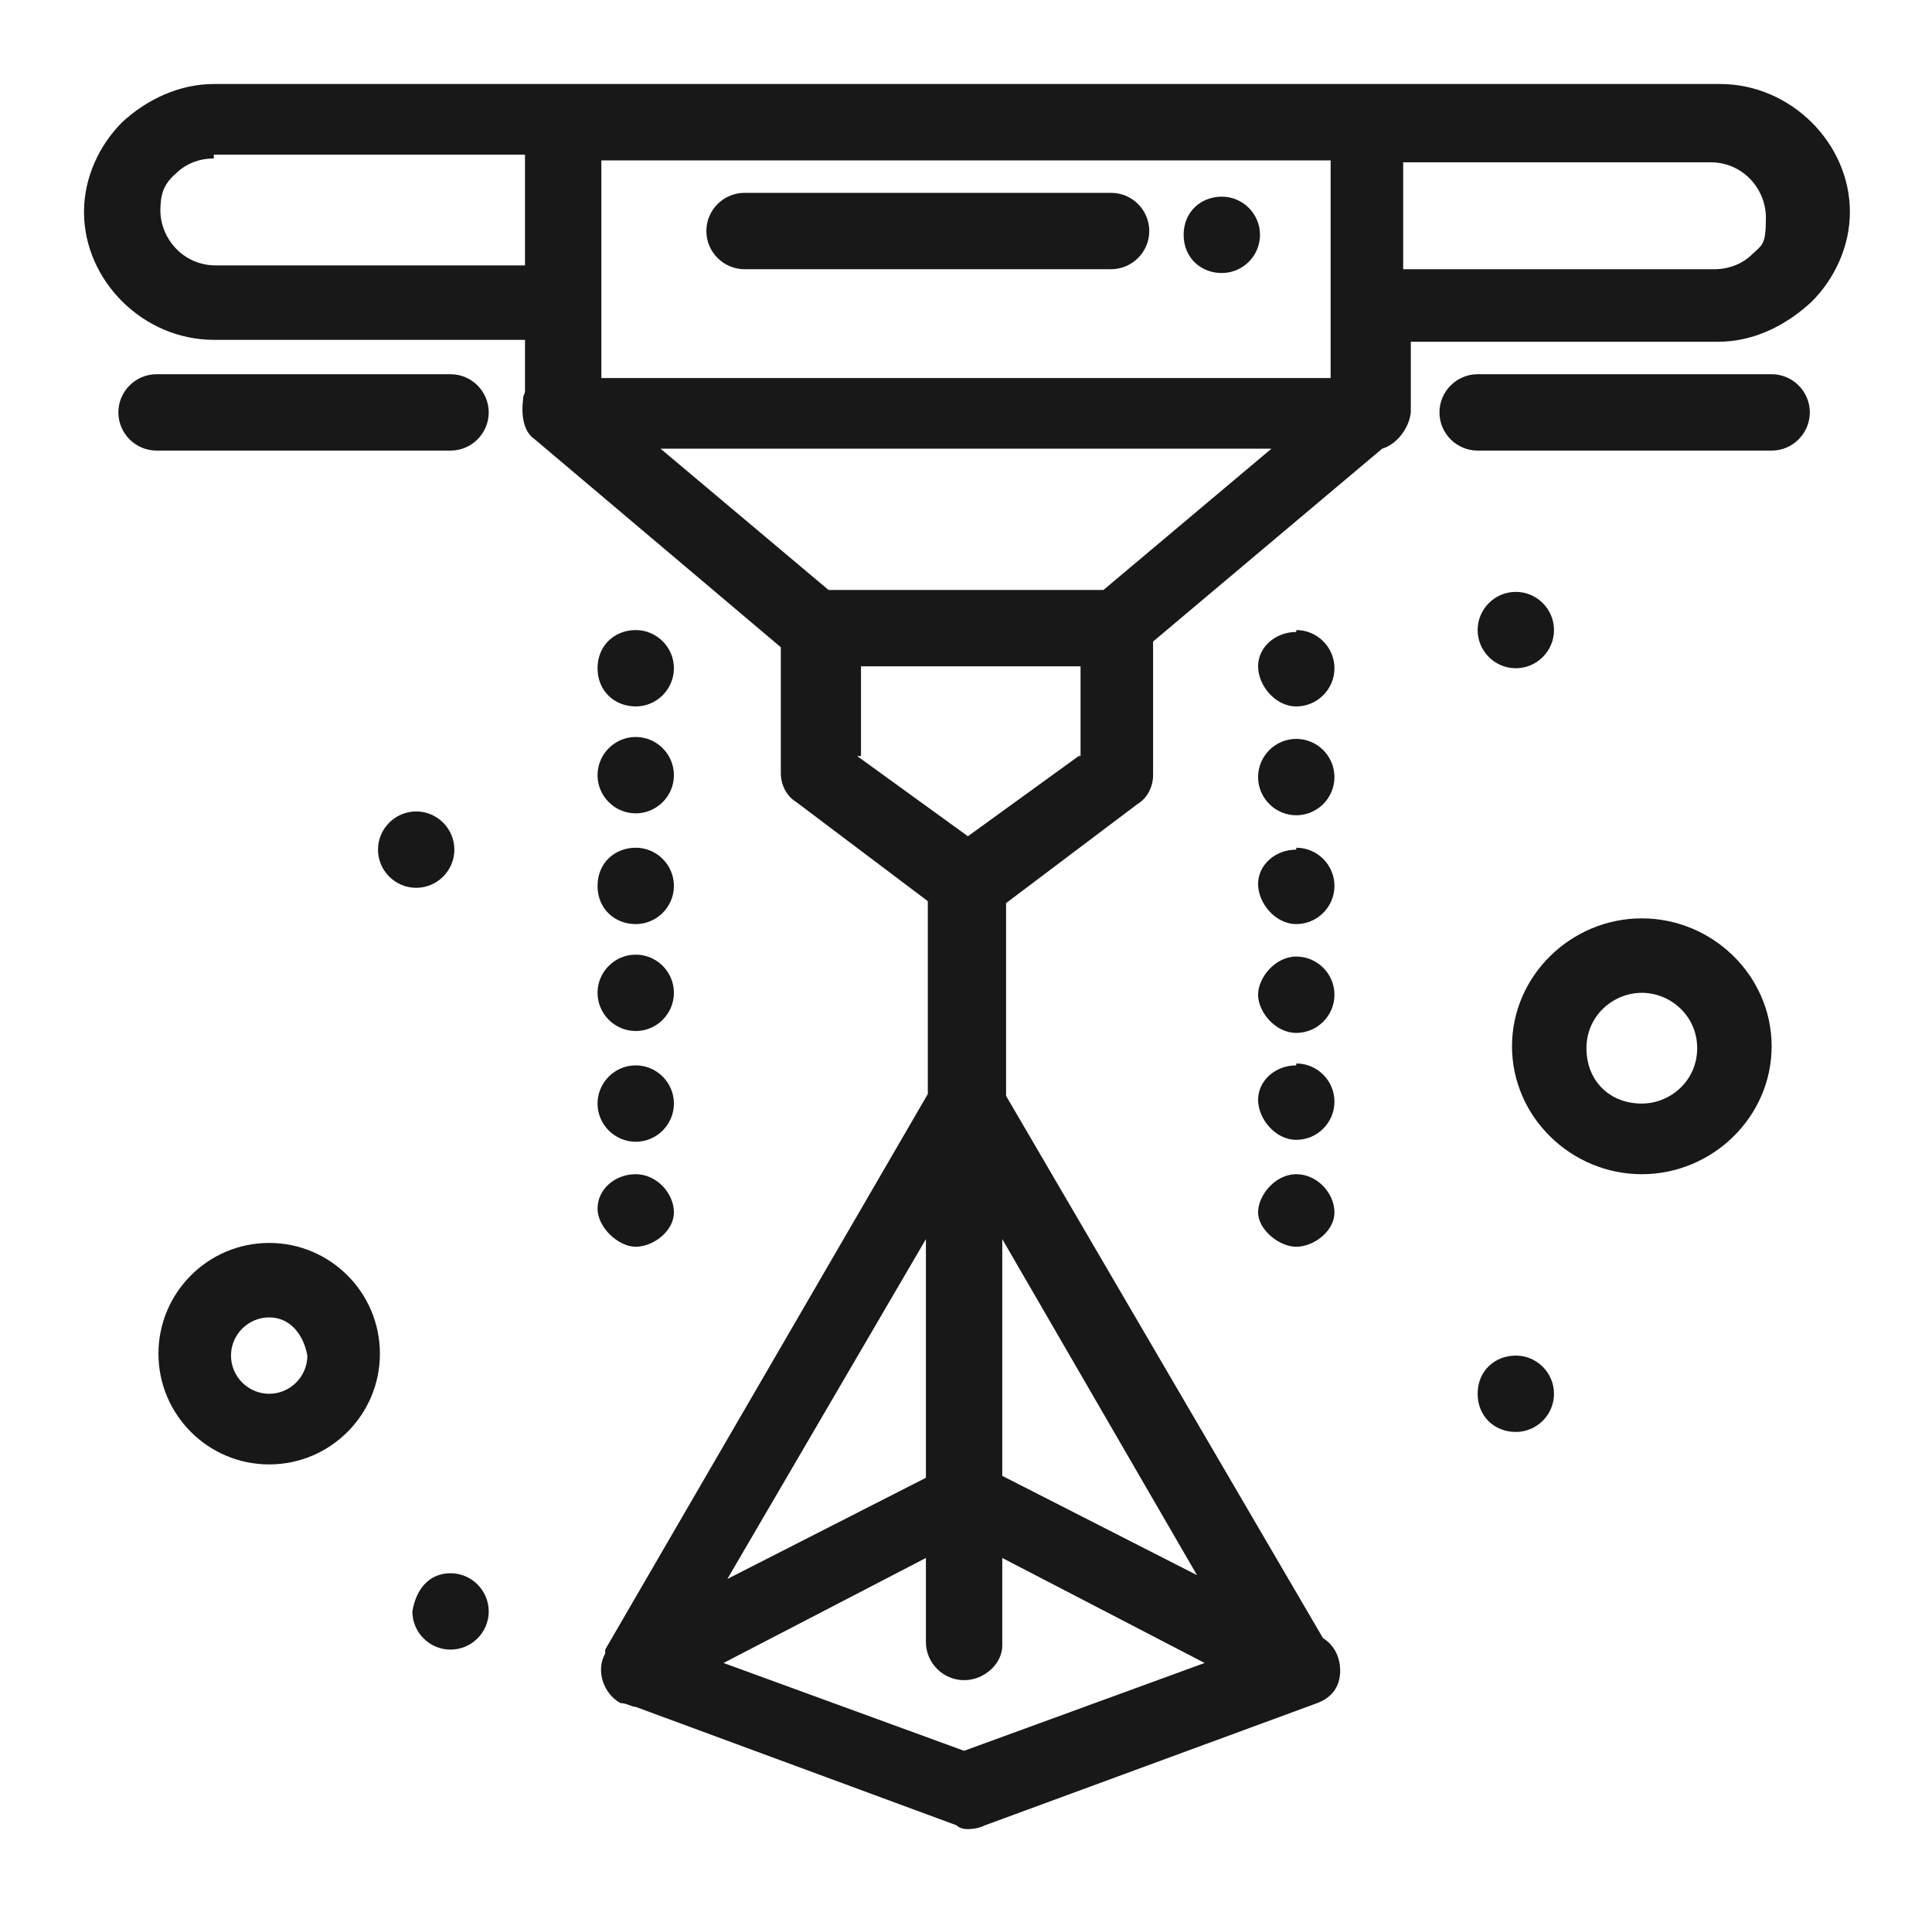
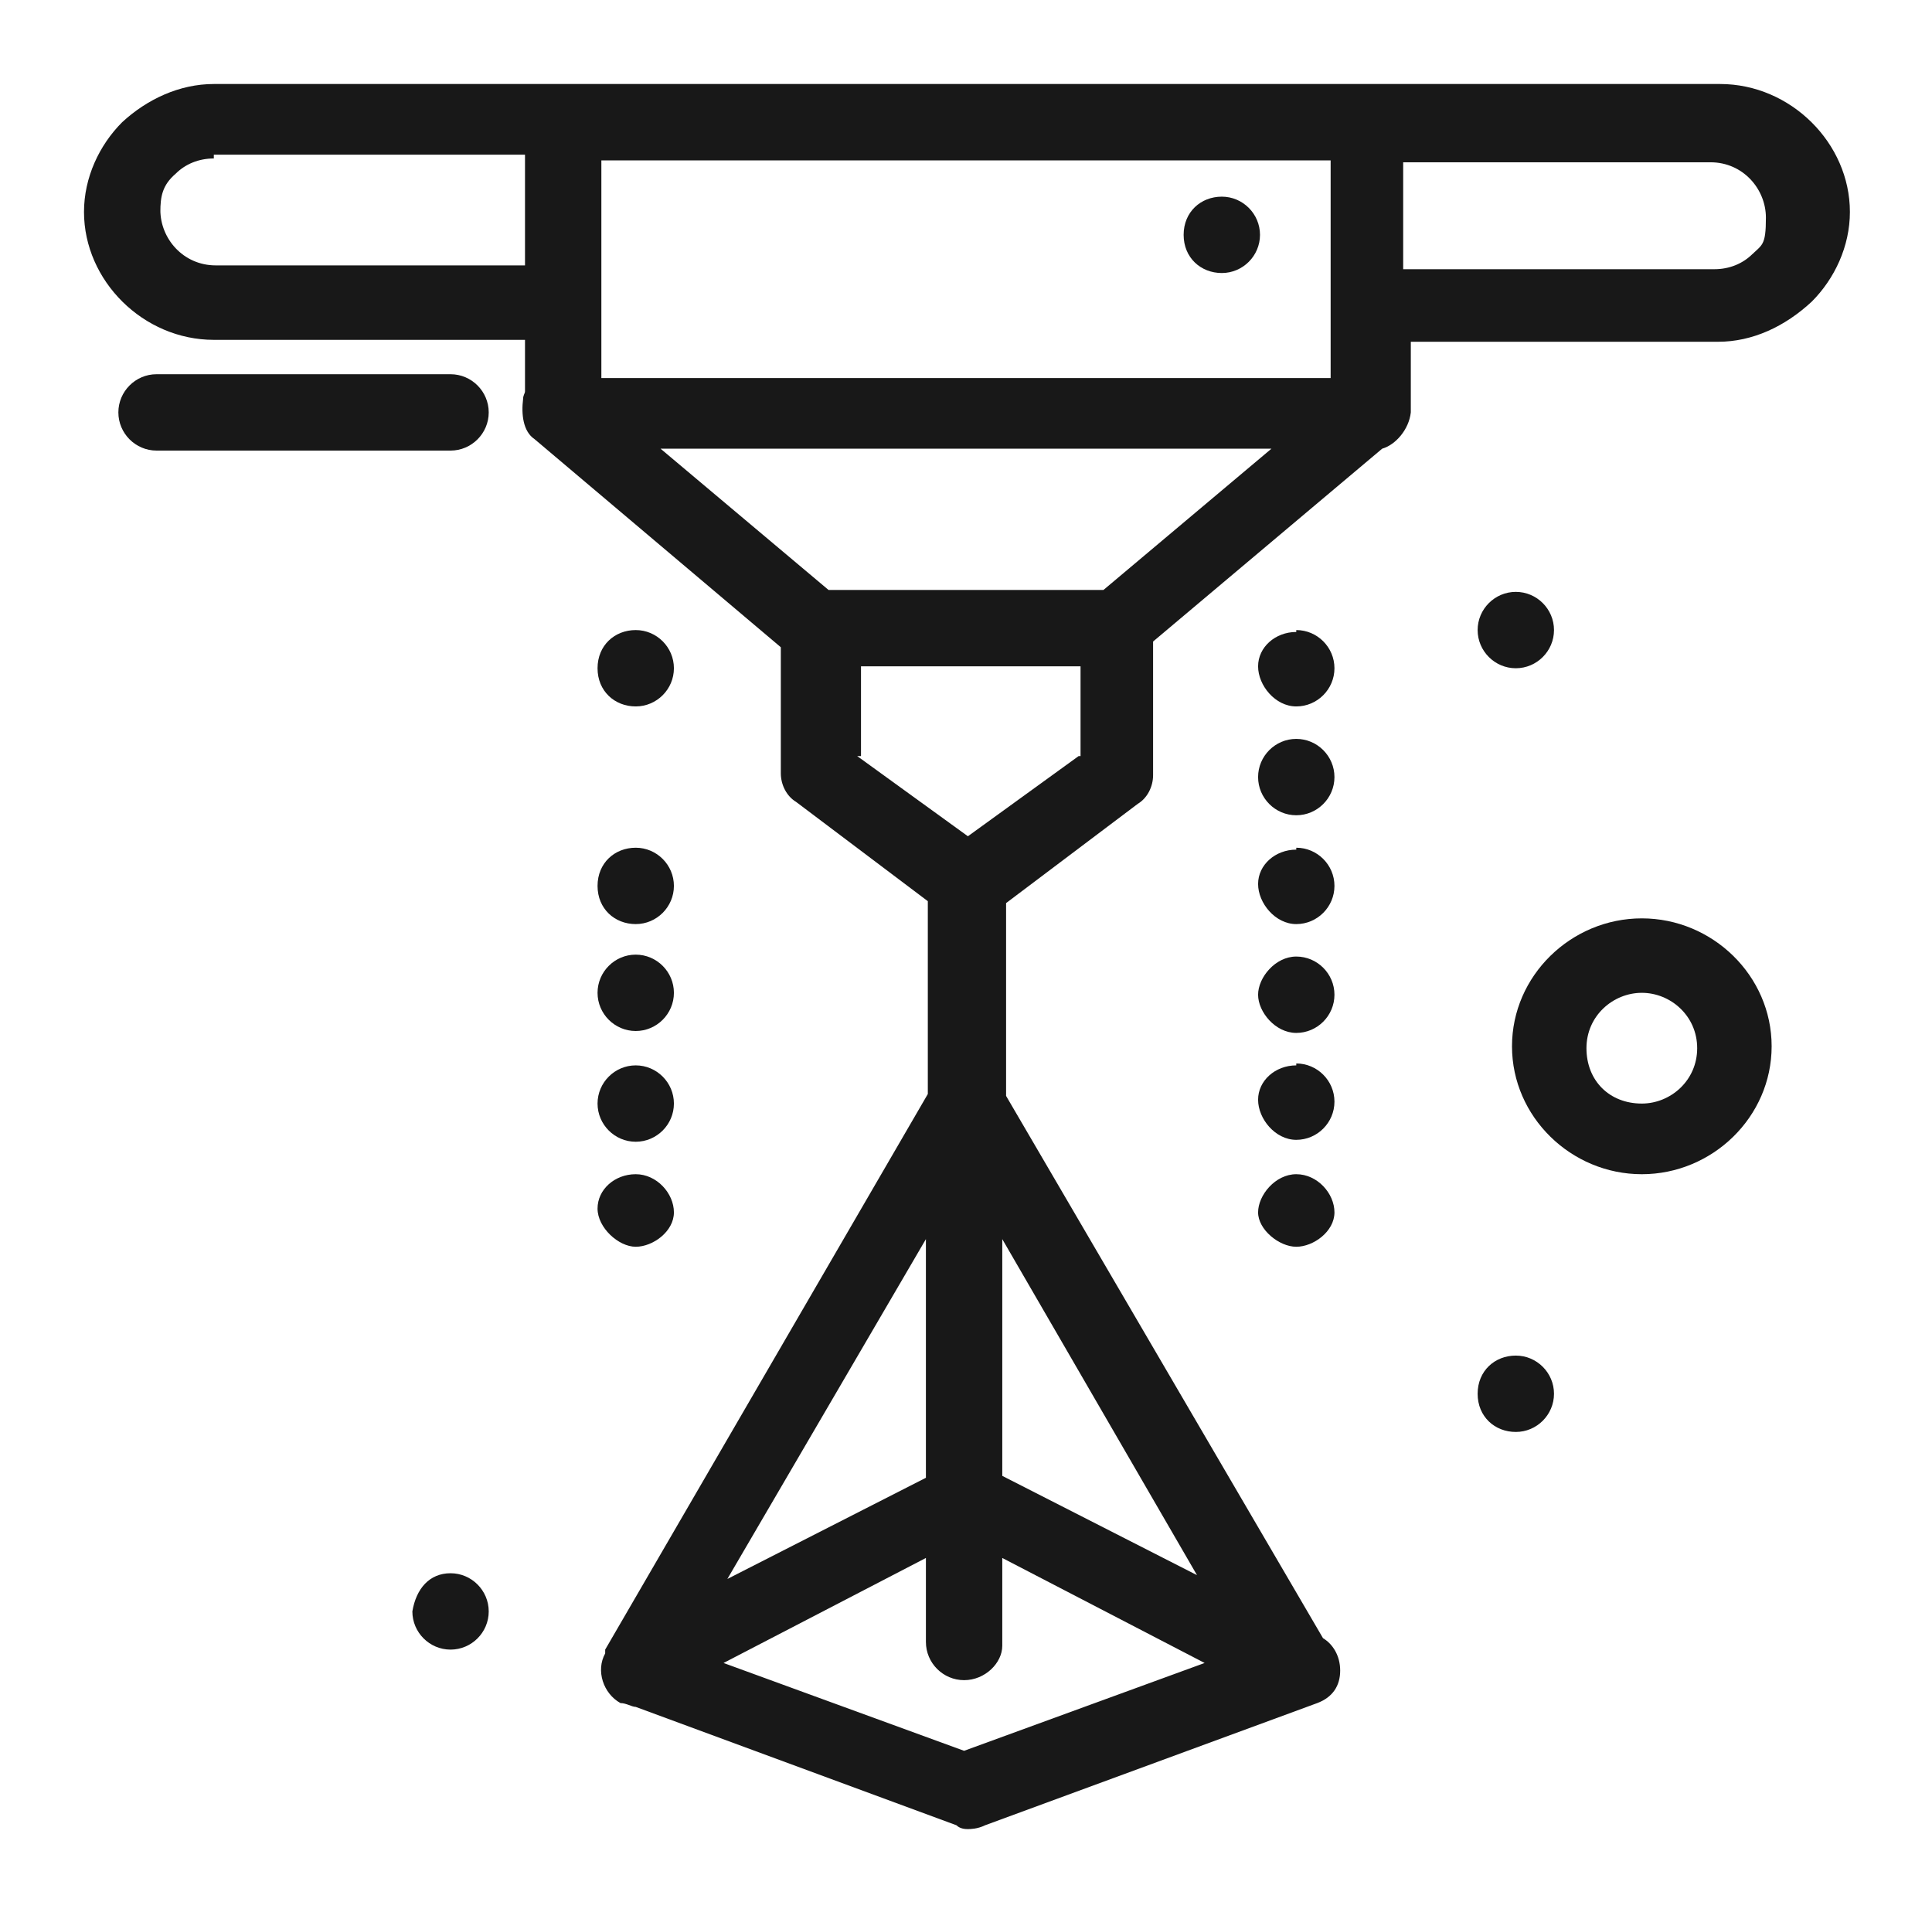
<svg xmlns="http://www.w3.org/2000/svg" viewBox="0 0 101.2 100">
  <defs>
    <style>      .cls-1 {        fill: #181818;      }    </style>
  </defs>
  <g>
    <g id="uuid-f427bbb3-059a-485a-afd6-cbf70180c014">
      <path class="cls-1" d="M79.4,35c1.1,0,2-.9,2-2s-.9-2-2-2-2,.9-2,2,.9,2,2,2Z" />
      <path class="cls-1" d="M79.4,71c-1.1,0-2,.8-2,2s.9,2,2,2,2-.9,2-2-.9-2-2-2Z" />
      <path class="cls-1" d="M67.9,33.1c-1.1,0-2,.8-2,1.8s.9,2.1,2,2.1,2-.9,2-2-.9-2-2-2h0Z" />
      <path class="cls-1" d="M67.9,38.7c-1.1,0-2,.9-2,2s.9,2,2,2,2-.9,2-2-.9-2-2-2Z" />
      <path class="cls-1" d="M67.9,44.5c-1.1,0-2,.8-2,1.8s.9,2.1,2,2.1,2-.9,2-2-.9-2-2-2h0Z" />
      <path class="cls-1" d="M67.9,50.1c-1.1,0-2,1.1-2,2s.9,2,2,2,2-.9,2-2-.9-2-2-2Z" />
      <path class="cls-1" d="M67.9,55.8c-1.1,0-2,.8-2,1.8s.9,2.1,2,2.1,2-.9,2-2-.9-2-2-2h0Z" />
      <path class="cls-1" d="M67.9,61.5c-1.1,0-2,1.1-2,2s1.1,1.8,2,1.8,2-.8,2-1.8-.9-2-2-2Z" />
      <path class="cls-1" d="M64,10.3c-1.1,0-2,.8-2,2s.9,2,2,2,2-.9,2-2-.9-2-2-2Z" />
      <path class="cls-1" d="M33.3,37c1.1,0,2-.9,2-2s-.9-2-2-2-2,.8-2,2,.9,2,2,2Z" />
-       <path class="cls-1" d="M33.3,42.6c1.1,0,2-.9,2-2s-.9-2-2-2-2,.9-2,2,.9,2,2,2Z" />
      <path class="cls-1" d="M33.3,48.4c1.1,0,2-.9,2-2s-.9-2-2-2-2,.8-2,2,.9,2,2,2Z" />
      <path class="cls-1" d="M33.3,54c1.1,0,2-.9,2-2s-.9-2-2-2-2,.9-2,2,.9,2,2,2Z" />
      <path class="cls-1" d="M33.3,59.8c1.1,0,2-.9,2-2s-.9-2-2-2-2,.9-2,2,.9,2,2,2Z" />
      <path class="cls-1" d="M33.3,65.3c.9,0,2-.8,2-1.8s-.9-2-2-2-2,.8-2,1.8,1.1,2,2,2Z" />
      <path class="cls-1" d="M23.6,82.4c-1.1,0-1.8.8-2,2,0,1.1.9,2,2,2s2-.9,2-2-.9-2-2-2Z" />
-       <path class="cls-1" d="M23.8,44.5c0-1.1-.9-2-2-2s-2,.9-2,2,.9,2,2,2,2-.9,2-2Z" />
      <path class="cls-1" d="M90,4.4H29.5c-.3,0-.5,0-.7,0H11.2c-1.8,0-3.5.8-4.8,2-1.2,1.2-2,2.9-2,4.7,0,3.6,3.1,6.7,6.8,6.7h16.3v2.7c0,.1-.1.2-.1.4-.1.8,0,1.7.6,2.1l12.9,10.9v6.6c0,.6.3,1.2.8,1.5l6.9,5.2v10.1l-16.9,29.1h0v.2c-.5.9-.1,2.1.8,2.6.3,0,.6.2.8.2l16.8,6.2c.2.2.5.2.6.2s.5,0,.9-.2l17.4-6.4c.8-.3,1.2-.9,1.2-1.7s-.4-1.4-.9-1.7l-16.6-28.4v-10.1l6.9-5.2c.5-.3.8-.9.8-1.5v-7l12-10.1c.7-.2,1.4-1,1.5-1.9v-3.7h16.1c1.8,0,3.5-.8,4.9-2.1,1.2-1.2,2-2.9,2-4.7,0-3.6-3.1-6.7-6.8-6.7h0ZM31.5,16.1v-7.7h38.2v11.4H31.5s0-3.7,0-3.7ZM8.4,11.1c0-.8.1-1.4.8-2,.5-.5,1.2-.8,2-.8v-.2h16.3v5.8H11.3c-1.7,0-2.9-1.4-2.9-2.9h0ZM48.5,77.4l-10.4,5.3,10.4-17.8v12.5h0ZM52.5,64.9l10.2,17.6-10.2-5.2v-12.4ZM50.5,91.7l-12.6-4.6,10.6-5.5v4.4c0,1.1.9,2,2,2s2-.9,2-1.8v-4.6l10.6,5.5-12.6,4.6ZM56.5,39.6l-5.8,4.2-5.8-4.2h.2v-4.7h11.5v4.7h-.1ZM57.7,30.9h-14.3l-8.8-7.4h32l-8.8,7.4h-.1ZM91.8,13.3c-.5.5-1.2.8-2,.8h-16.3v-5.6h16.1c1.7,0,2.9,1.4,2.9,2.9s-.2,1.4-.8,2h.1Z" />
-       <path class="cls-1" d="M58.2,10.1h-19.2c-1.1,0-2,.9-2,2s.9,2,2,2h19.2c1.1,0,2-.9,2-2s-.9-2-2-2Z" />
-       <path class="cls-1" d="M14.1,65.1c-3.2,0-5.8,2.6-5.8,5.8s2.6,5.8,5.8,5.8,5.8-2.6,5.8-5.8-2.6-5.8-5.8-5.8ZM14.1,73c-1.1,0-2-.9-2-2s.9-2,2-2,1.8.9,2,2c0,1.1-.9,2-2,2Z" />
      <path class="cls-1" d="M86,48.1c-3.7,0-6.8,3-6.8,6.7s3.1,6.7,6.8,6.7,6.8-3,6.8-6.7-3.1-6.7-6.8-6.7ZM86,57.8c-1.7,0-2.9-1.2-2.9-2.9s1.4-2.9,2.9-2.9,2.9,1.2,2.9,2.9-1.4,2.9-2.9,2.9Z" />
-       <path class="cls-1" d="M92.8,19.6h-15.4c-1.1,0-2,.9-2,2s.9,2,2,2h15.4c1.1,0,2-.9,2-2s-.9-2-2-2Z" />
      <path class="cls-1" d="M23.6,19.6h-15.4c-1.1,0-2,.9-2,2s.9,2,2,2h15.4c1.1,0,2-.9,2-2s-.9-2-2-2Z" />
    </g>
  </g>
</svg>